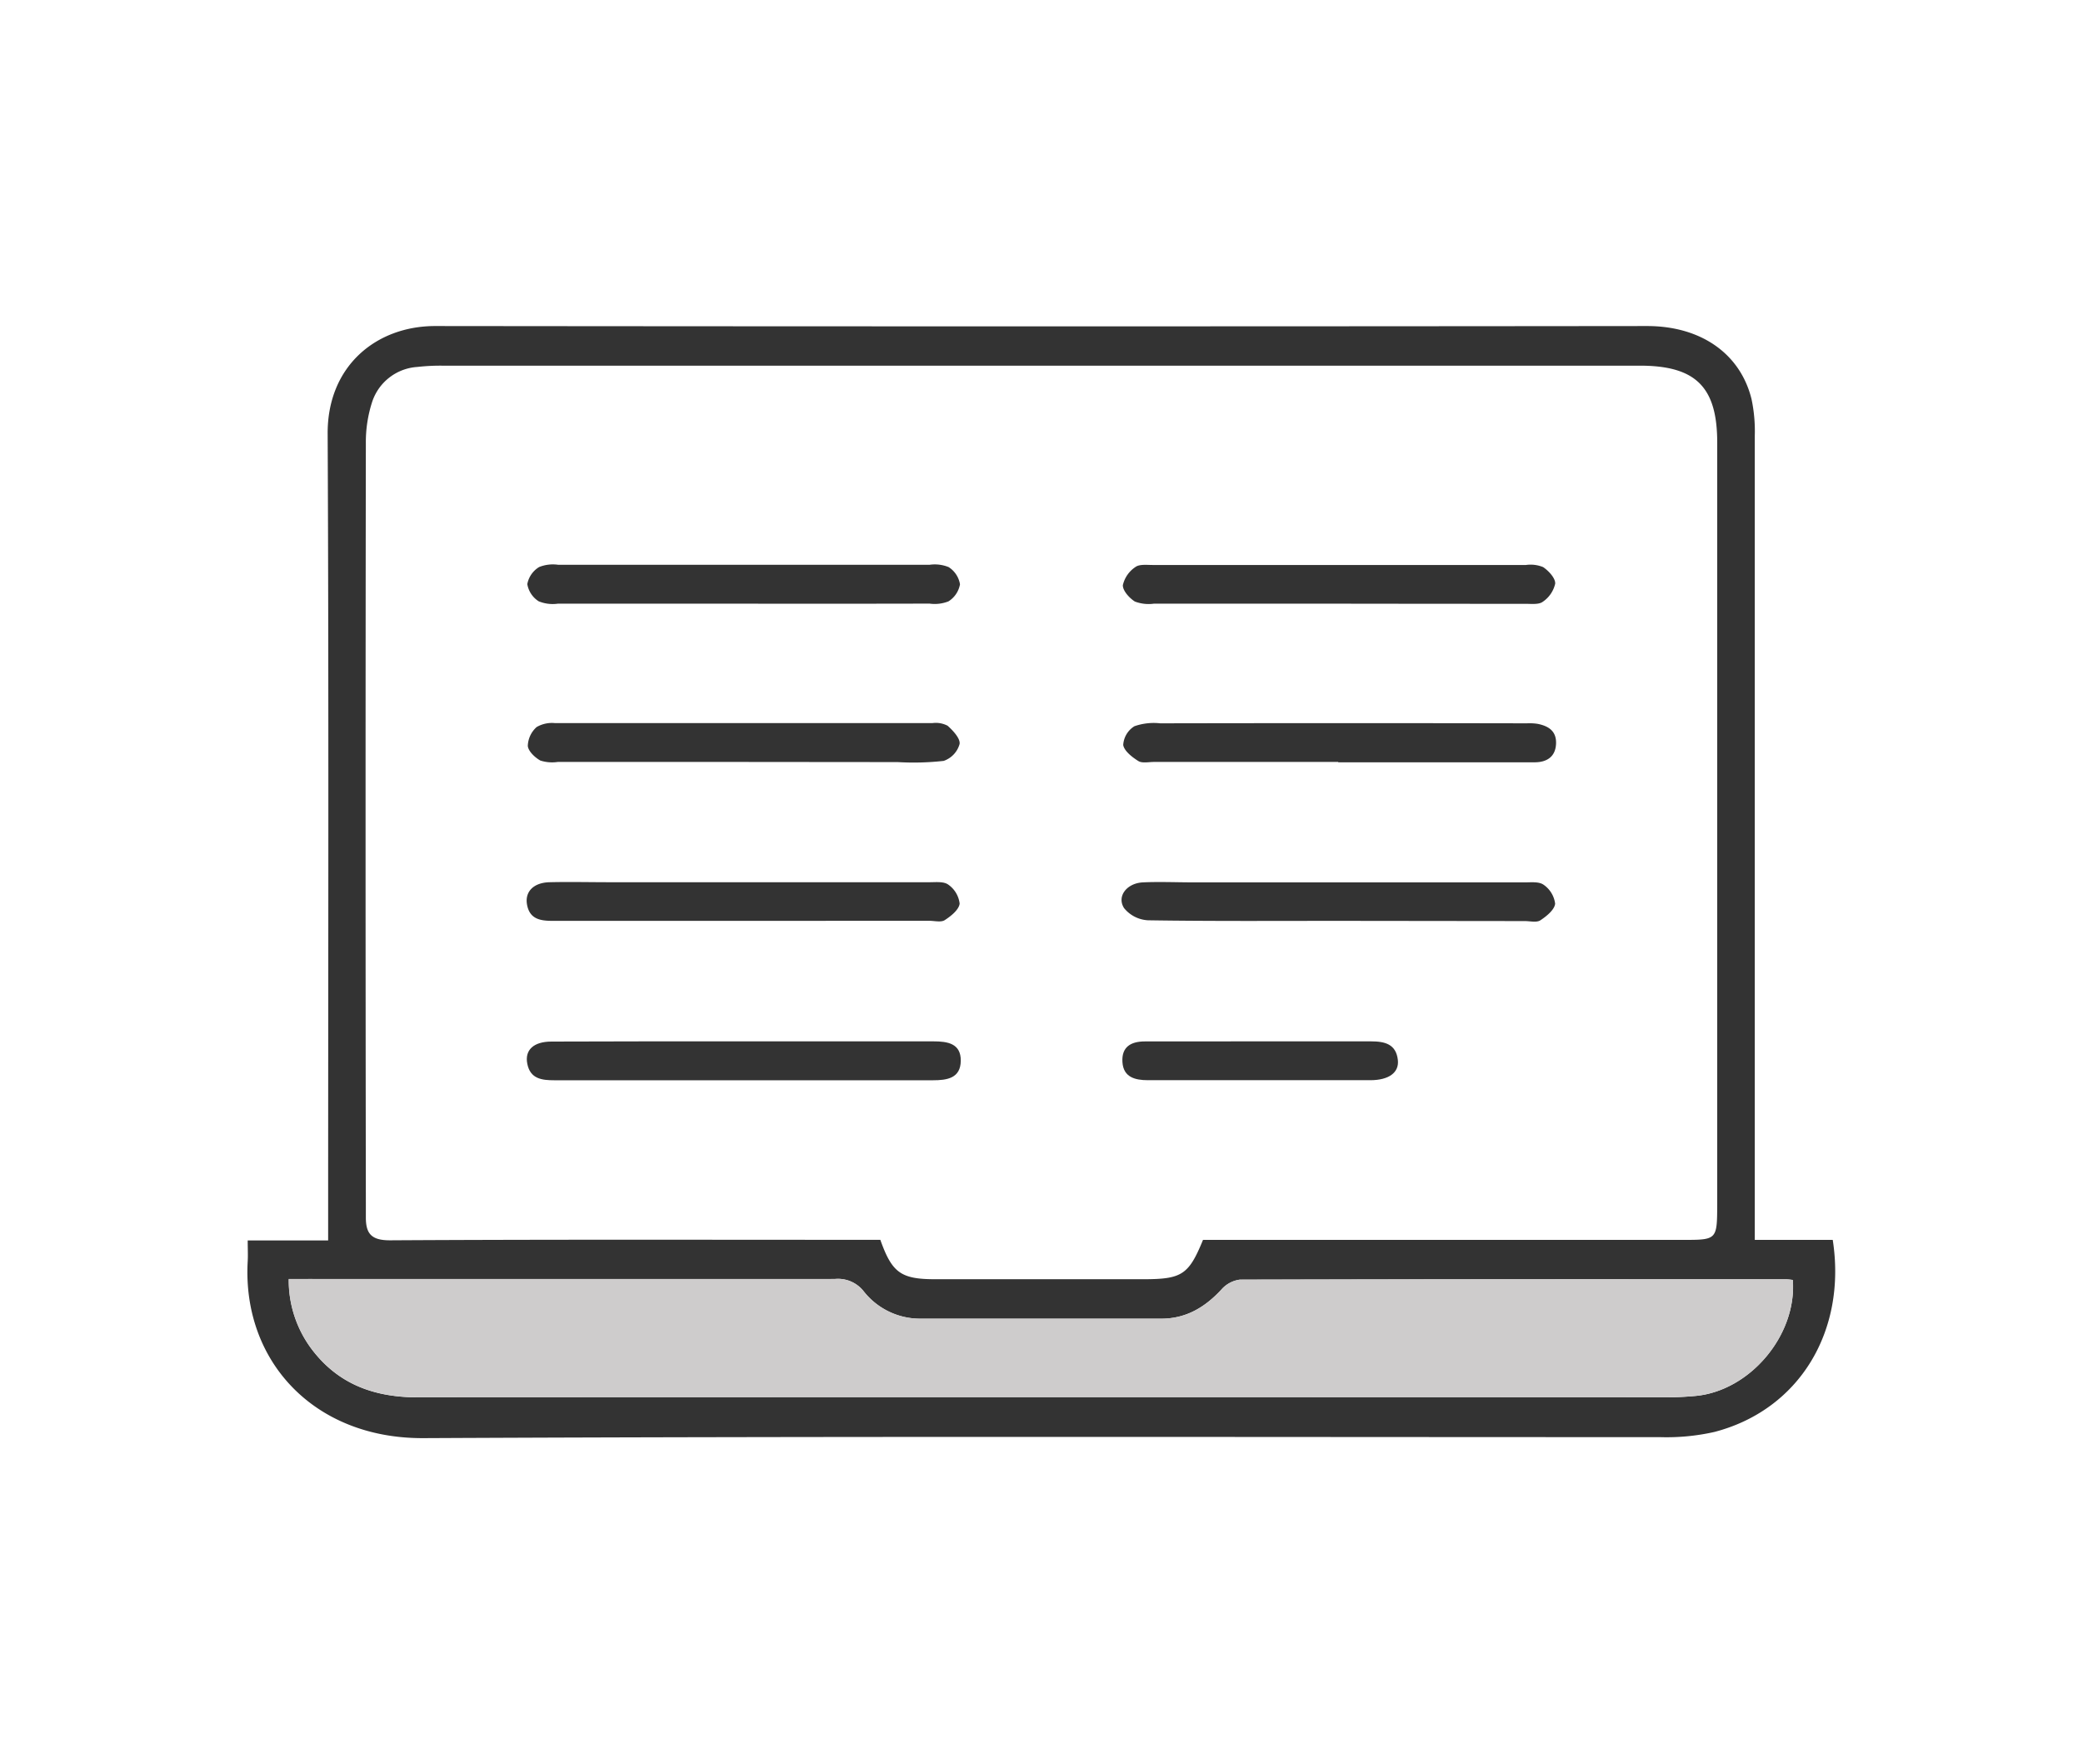
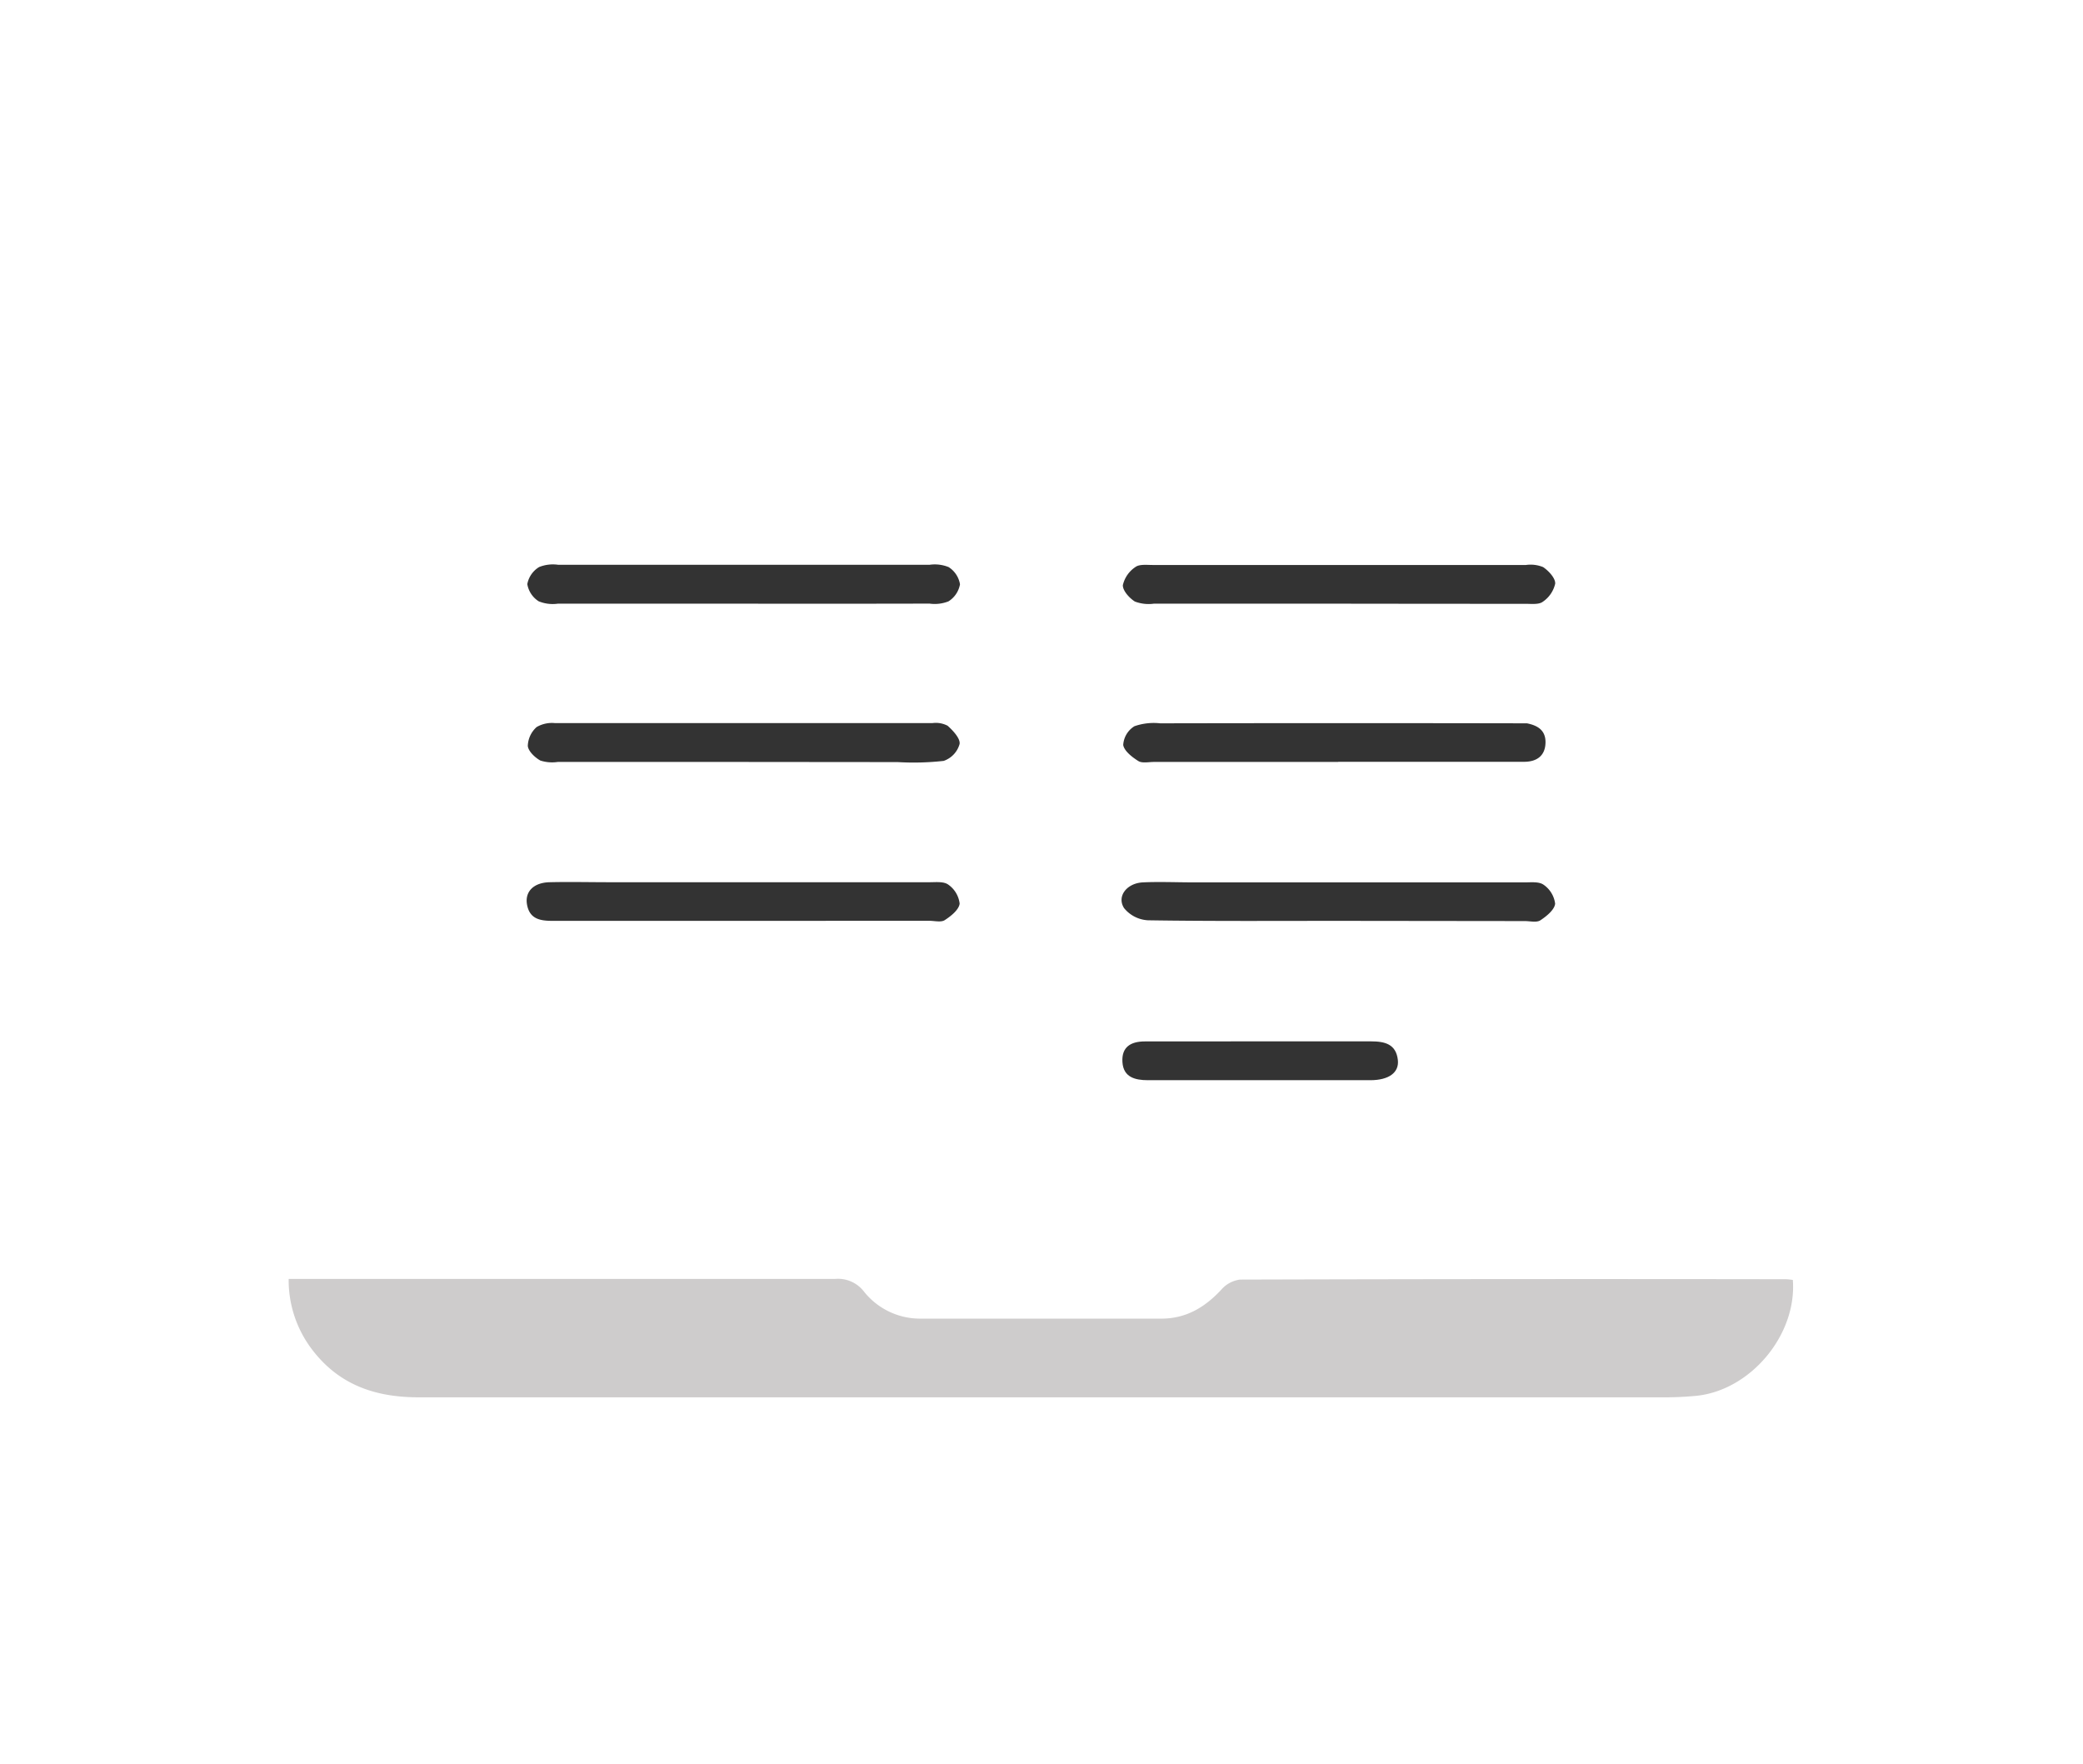
<svg xmlns="http://www.w3.org/2000/svg" id="Capa_1" data-name="Capa 1" viewBox="0 0 293.9 248.92">
  <defs>
    <style>.cls-1{fill:#333;}.cls-2{fill:#cecccc;}</style>
  </defs>
  <title>Mesa de trabajo 2 copia</title>
-   <path class="cls-1" d="M247.59,174.93h11c2,12.91-4.76,24-16.71,27.1a30.66,30.66,0,0,1-7.67.73c-58.16,0-116.32-.14-174.47.14-15.55.07-25.58-11-24.79-24.95.05-.9,0-1.8,0-2.94H46.3c0-1.52,0-2.81,0-4.1,0-36.58.1-73.16-.07-109.73C46.19,51.64,53.09,46,61.4,46q85.49.09,171,0c7.57,0,13.14,3.88,14.73,10.3a21.84,21.84,0,0,1,.46,5.2q0,54.49,0,109Zm-77.84,0h67.67c4.85,0,4.85,0,4.87-5,0-.08,0-.17,0-.25q0-53.62,0-107.25c0-7.81-3-10.84-10.91-10.84h-169a29.31,29.31,0,0,0-3.49.18,7.2,7.2,0,0,0-6.37,4.9,18.31,18.31,0,0,0-.9,5.86q-.08,53.5,0,107c0,.75,0,1.5,0,2.25,0,2.32.83,3.22,3.43,3.21,22.08-.13,44.17-.07,66.25-.07h2.91c1.66,4.68,2.92,5.56,7.78,5.56h29.5C166.78,180.46,167.74,179.82,169.75,174.9Zm-129,5.54A16.13,16.13,0,0,0,44,190.38c3.8,5,8.92,6.78,15.05,6.77q88-.09,175.93,0c1.41,0,2.83-.07,4.24-.2,7.7-.72,14.32-8.59,13.73-16.36a8.54,8.54,0,0,0-1-.1q-38.48,0-77,.05a4.18,4.18,0,0,0-2.62,1.4c-2.31,2.5-5,4.11-8.48,4.11q-17,0-34,0a10.11,10.11,0,0,1-8-3.87,4.61,4.61,0,0,0-4.06-1.73q-37.11.06-74.22,0Z" />
  <path class="cls-2" d="M40.73,180.44h2.85q37.11,0,74.22,0a4.61,4.61,0,0,1,4.06,1.73,10.11,10.11,0,0,0,8,3.87q17,0,34,0c3.51,0,6.16-1.61,8.48-4.11a4.18,4.18,0,0,1,2.62-1.4q38.48-.11,77-.05a8.54,8.54,0,0,1,1,.1c.59,7.77-6,15.64-13.73,16.36-1.41.13-2.83.2-4.24.2q-88,0-175.93,0c-6.14,0-11.26-1.77-15.05-6.77A16.13,16.13,0,0,1,40.73,180.44Z" />
  <path class="cls-1" d="M104.93,85.17q-13.11,0-26.22,0A5.21,5.21,0,0,1,76,84.83a3.57,3.57,0,0,1-1.6-2.42A3.58,3.58,0,0,1,76.07,80a5.24,5.24,0,0,1,2.67-.32q26.22,0,52.44,0a5.2,5.2,0,0,1,2.67.33,3.57,3.57,0,0,1,1.6,2.42,3.58,3.58,0,0,1-1.62,2.41,5.25,5.25,0,0,1-2.67.32Q118,85.19,104.93,85.17Z" />
  <path class="cls-1" d="M188.8,85.17q-13,0-26,0a5.47,5.47,0,0,1-2.67-.3c-.79-.49-1.74-1.56-1.7-2.32A4.2,4.2,0,0,1,160.2,80c.56-.42,1.6-.29,2.42-.29q26.34,0,52.69,0a4.66,4.66,0,0,1,2.42.3c.78.53,1.74,1.56,1.7,2.33a4.2,4.2,0,0,1-1.75,2.56c-.56.42-1.6.29-2.42.29Q202,85.19,188.8,85.17Z" />
  <path class="cls-1" d="M104.67,129.92c-8.9,0-17.8,0-26.7,0-1.71,0-3.21-.23-3.6-2.24-.36-1.84.88-3.15,3.15-3.21,2.83-.07,5.66,0,8.48,0q22.58,0,45.16,0c.9,0,2-.13,2.64.34a3.81,3.81,0,0,1,1.6,2.67c-.09.86-1.21,1.76-2.09,2.33-.53.35-1.46.1-2.2.1Z" />
  <path class="cls-1" d="M188.94,129.92c-9,0-18,.06-26.95-.08a4.66,4.66,0,0,1-3.39-1.72c-1.06-1.66.38-3.52,2.66-3.63s4.82,0,7.23,0q23.33,0,46.66,0c.9,0,2-.13,2.65.34a3.82,3.82,0,0,1,1.62,2.66c-.08.86-1.2,1.77-2.08,2.35-.53.35-1.46.11-2.2.11Z" />
-   <path class="cls-1" d="M105,146.92c8.9,0,17.8,0,26.7,0,2,0,3.89.29,3.86,2.75s-1.94,2.74-3.93,2.74q-26.7,0-53.4,0c-1.77,0-3.41-.19-3.83-2.32-.39-1.95.89-3.14,3.41-3.14C86.85,146.91,95.91,146.92,105,146.92Z" />
  <path class="cls-1" d="M104.69,107.5h-26a5.42,5.42,0,0,1-2.45-.2c-.77-.43-1.71-1.32-1.77-2.07a3.73,3.73,0,0,1,1.24-2.65,4.28,4.28,0,0,1,2.6-.56q26.62,0,53.24,0a3.59,3.59,0,0,1,2.15.37c.78.69,1.83,1.83,1.69,2.59a3.52,3.52,0,0,1-2.24,2.37,38.28,38.28,0,0,1-6.48.17Z" />
-   <path class="cls-1" d="M188.82,107.5h-26c-.75,0-1.66.21-2.21-.13-.88-.55-2-1.43-2.13-2.27a3.34,3.34,0,0,1,1.58-2.64,8.29,8.29,0,0,1,3.64-.41q25.87-.05,51.74,0a7.72,7.72,0,0,1,1.49.07c1.53.3,2.69,1,2.62,2.8s-1.24,2.62-3,2.63H188.82Z" />
+   <path class="cls-1" d="M188.82,107.5h-26c-.75,0-1.66.21-2.21-.13-.88-.55-2-1.43-2.13-2.27a3.34,3.34,0,0,1,1.58-2.64,8.29,8.29,0,0,1,3.64-.41q25.87-.05,51.74,0c1.53.3,2.69,1,2.62,2.8s-1.24,2.62-3,2.63H188.82Z" />
  <path class="cls-1" d="M177.72,146.92c5.24,0,10.47,0,15.71,0,2,0,3.55.4,3.8,2.63.2,1.78-1.28,2.84-3.85,2.85q-15.71,0-31.41,0c-1.83,0-3.46-.42-3.6-2.55s1.17-2.92,3.16-2.92C166.92,146.93,172.32,146.92,177.72,146.92Z" />
</svg>